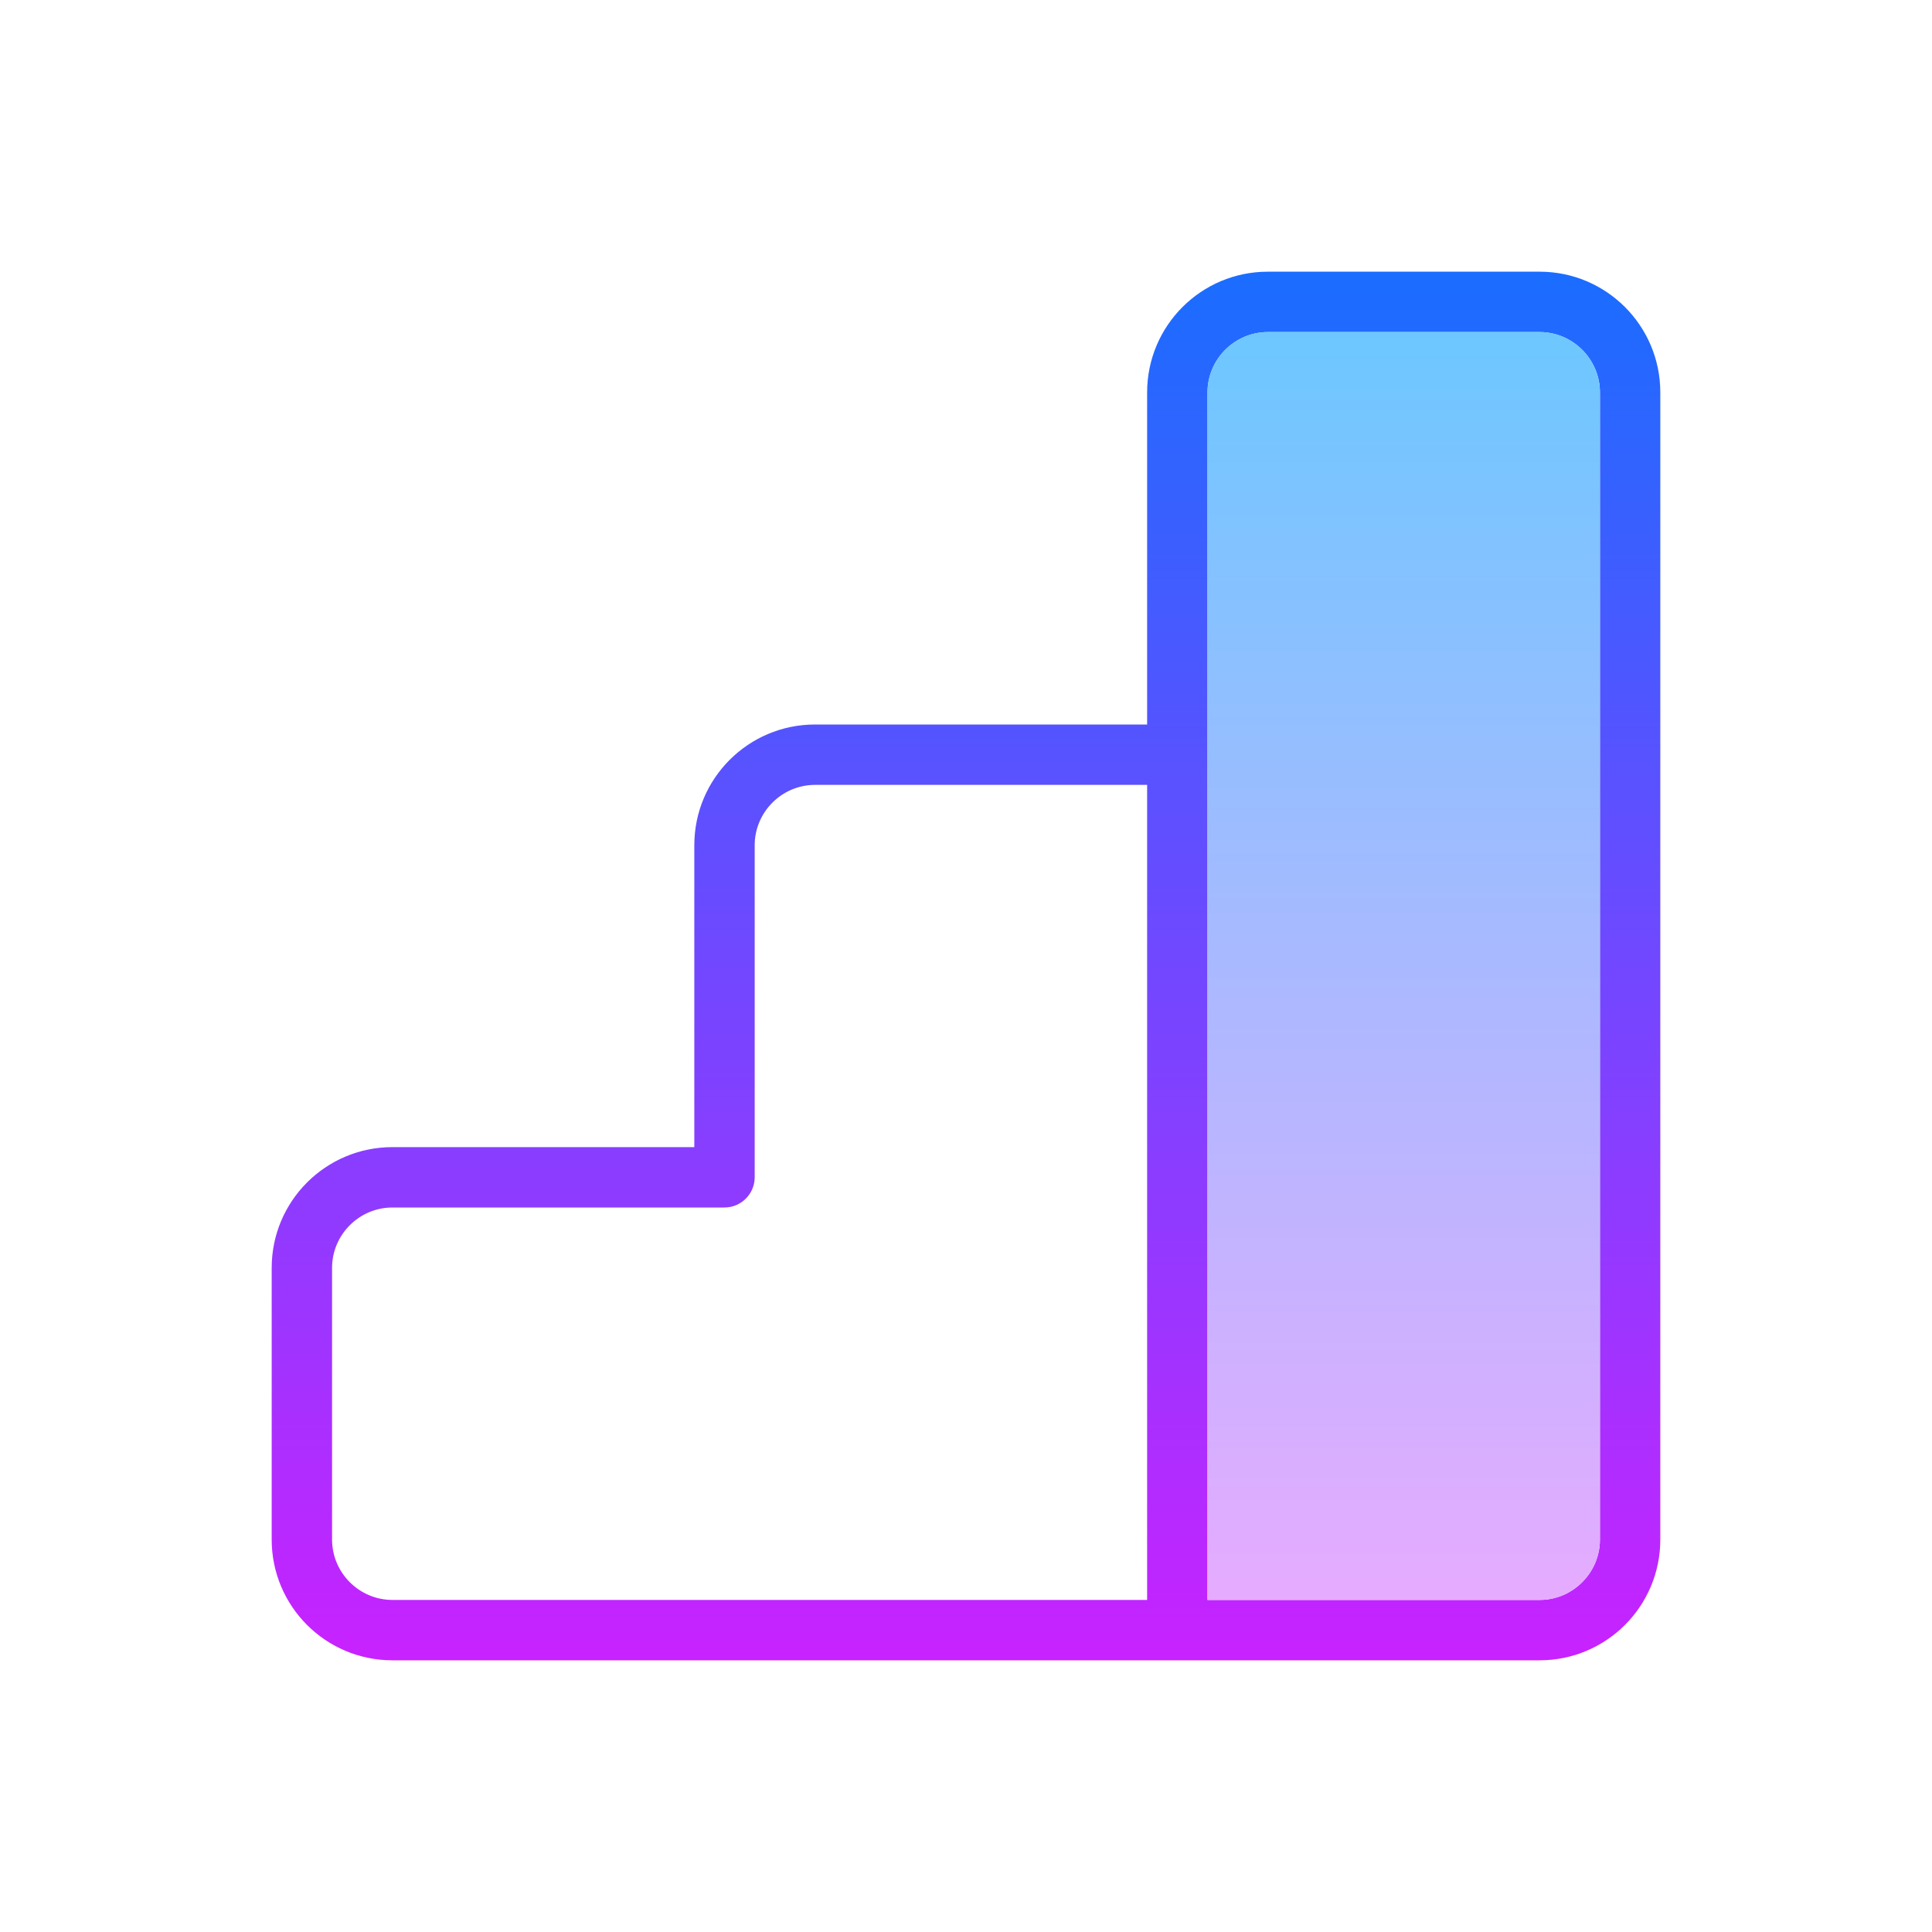
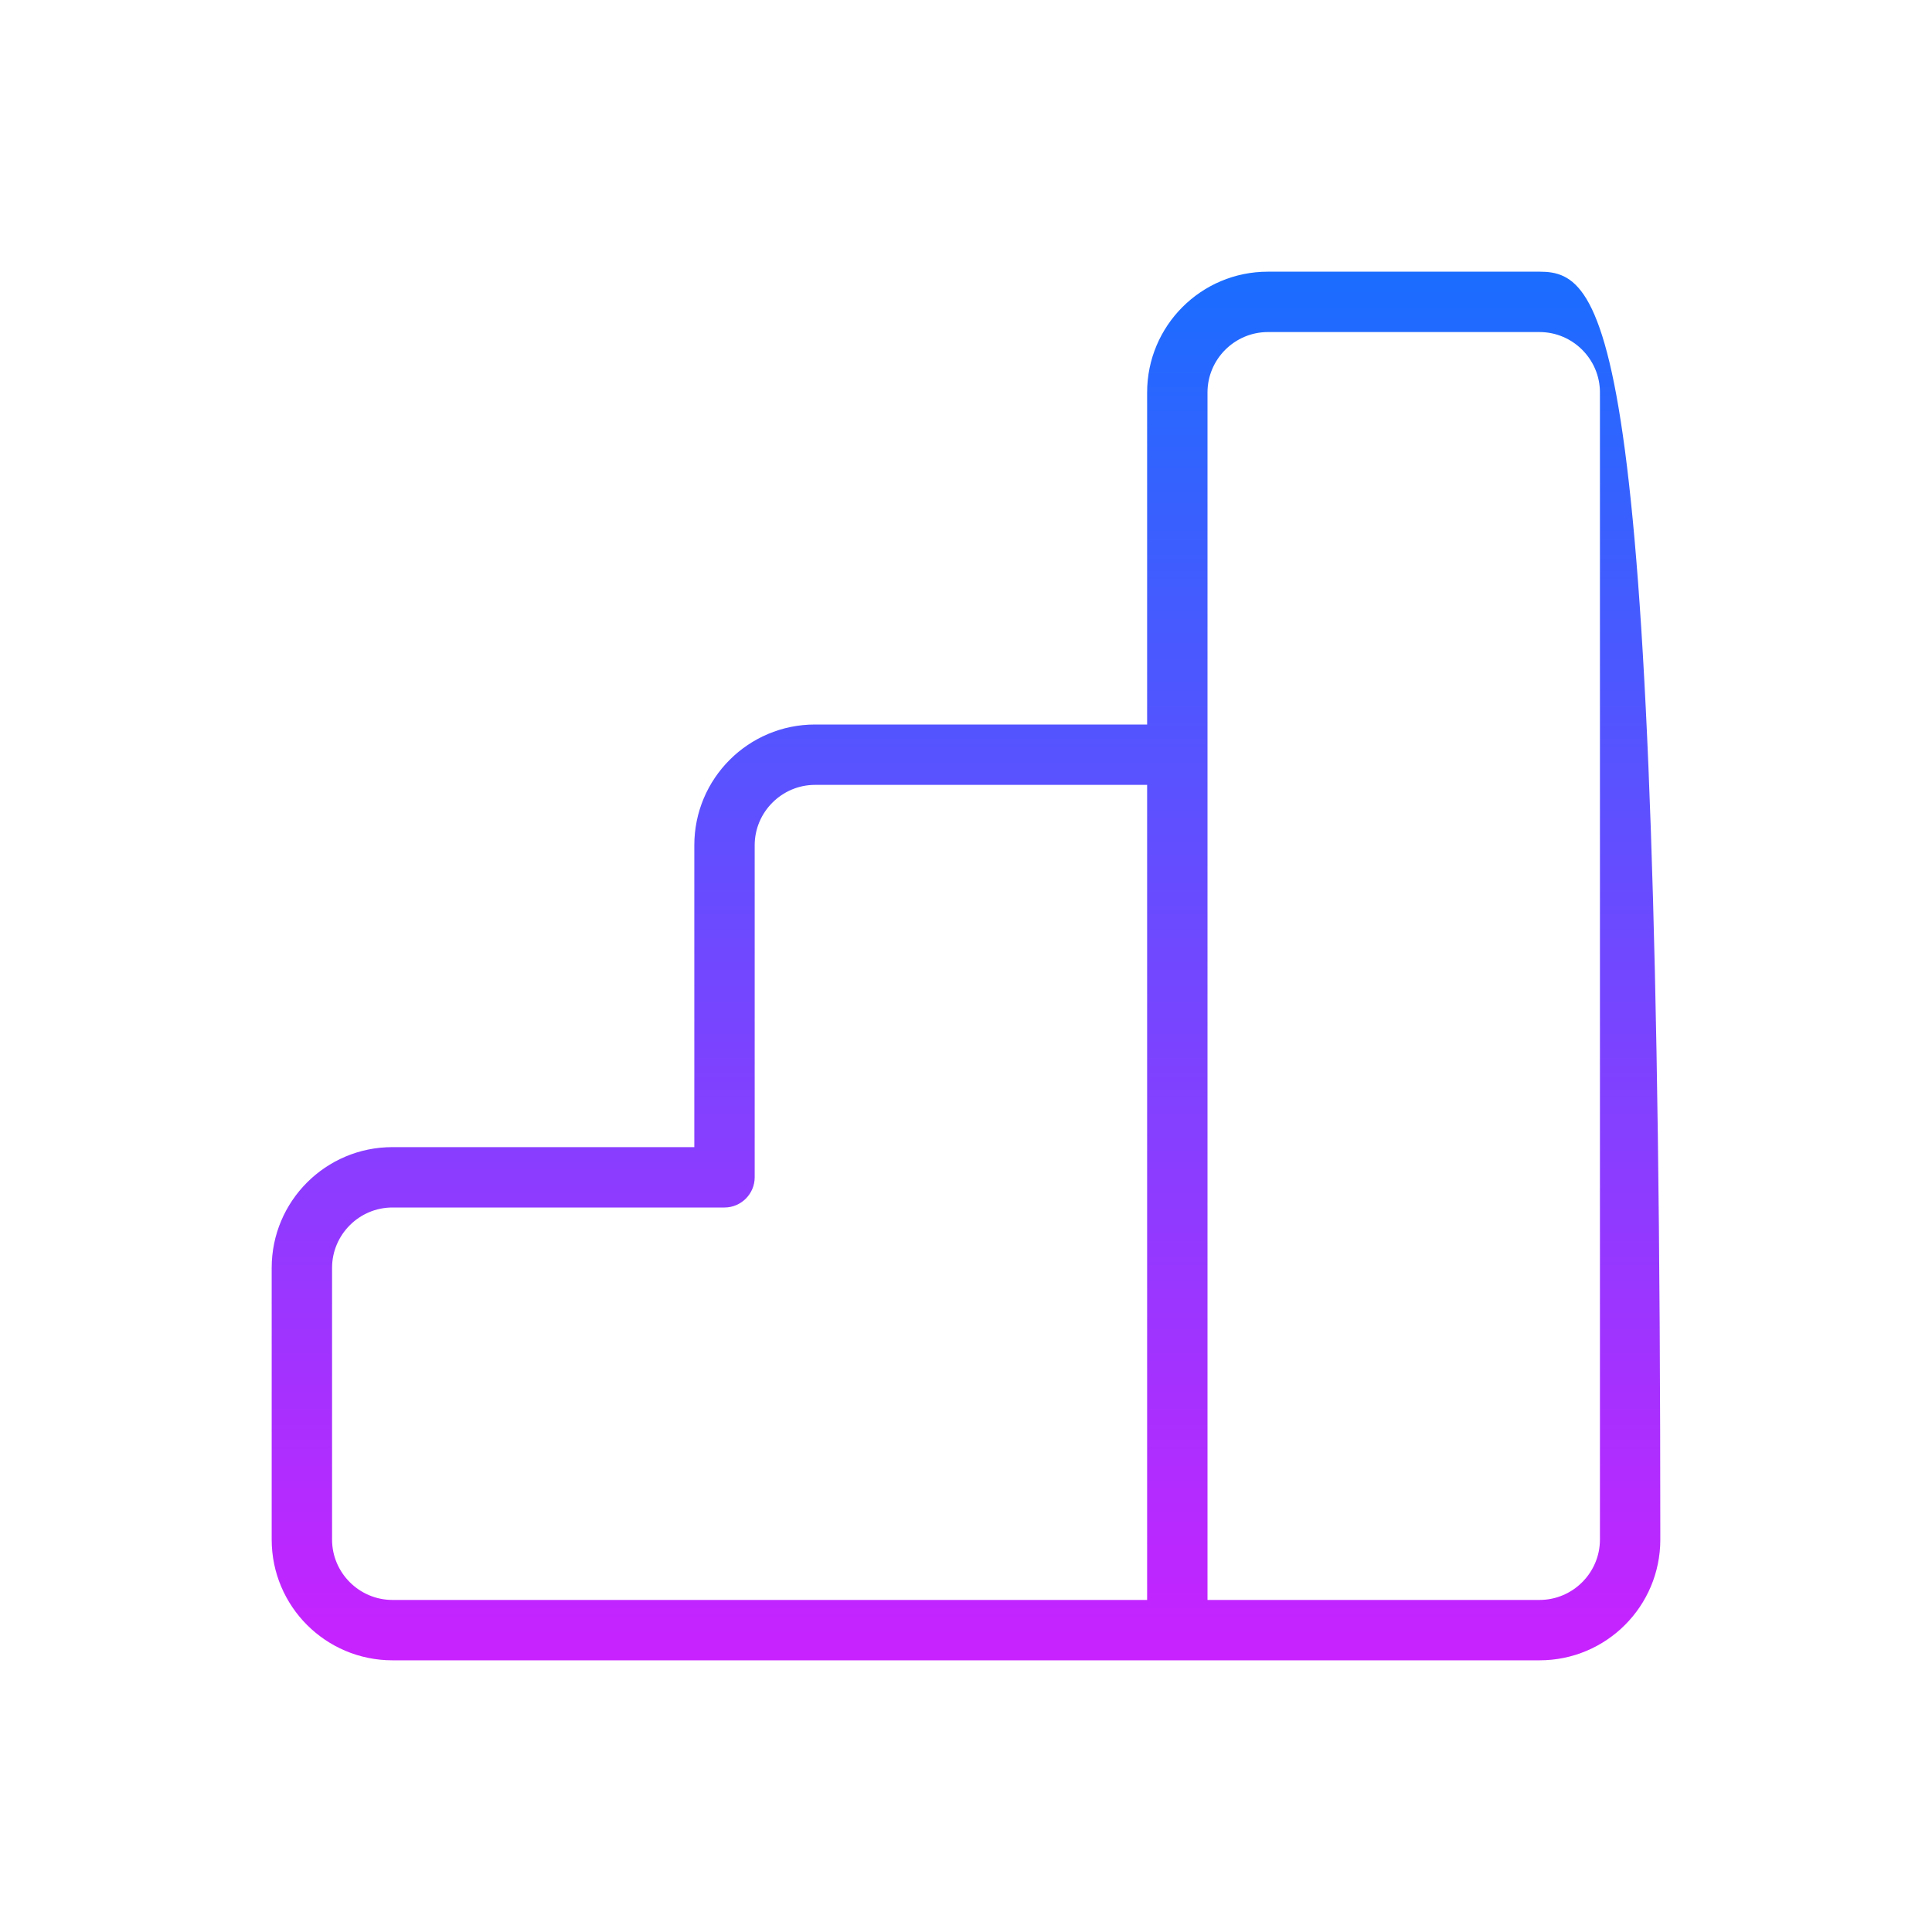
<svg xmlns="http://www.w3.org/2000/svg" height="64px" width="64px" viewBox="0 0 64 64">
  <linearGradient spreadMethod="reflect" gradientUnits="userSpaceOnUse" y2="55" y1="9" x2="32" x1="32" id="EgRYQKvHI4BoRDmL4Qu6la">
    <stop stop-color="#1a6dff" offset="0" />
    <stop stop-color="#c822ff" offset="1" />
  </linearGradient>
-   <path d="M51,9h-9c-2.21,0-4,1.79-4,4v11H27c-2.21,0-4,1.79-4,4v10H13c-2.21,0-4,1.79-4,4v9 c0,2.21,1.79,4,4,4h38c2.21,0,4-1.79,4-4V13C55,10.79,53.21,9,51,9z M38,53H13c-1.1,0-2-0.9-2-2v-9c0-1.1,0.9-2,2-2h11 c0.55,0,1-0.45,1-1V28c0-1.1,0.9-2,2-2h11V53z M53,51c0,1.1-0.9,2-2,2H40V13c0-1.1,0.9-2,2-2h9c1.1,0,2,0.9,2,2V51z" fill="url(#EgRYQKvHI4BoRDmL4Qu6la)" />
+   <path d="M51,9h-9c-2.21,0-4,1.79-4,4v11H27c-2.21,0-4,1.79-4,4v10H13c-2.21,0-4,1.79-4,4v9 c0,2.21,1.79,4,4,4h38c2.21,0,4-1.79,4-4C55,10.79,53.21,9,51,9z M38,53H13c-1.1,0-2-0.9-2-2v-9c0-1.1,0.9-2,2-2h11 c0.55,0,1-0.45,1-1V28c0-1.1,0.9-2,2-2h11V53z M53,51c0,1.1-0.9,2-2,2H40V13c0-1.1,0.9-2,2-2h9c1.1,0,2,0.9,2,2V51z" fill="url(#EgRYQKvHI4BoRDmL4Qu6la)" />
  <linearGradient spreadMethod="reflect" gradientUnits="userSpaceOnUse" y2="53" y1="11" x2="46.5" x1="46.5" id="EgRYQKvHI4BoRDmL4Qu6lb">
    <stop stop-color="#6dc7ff" offset="0" />
    <stop stop-color="#e6abff" offset="1" />
  </linearGradient>
-   <path d="M53,13v38c0,1.1-0.9,2-2,2H40V13c0-1.1,0.9-2,2-2h9C52.1,11,53,11.9,53,13z" fill="url(#EgRYQKvHI4BoRDmL4Qu6lb)" />
</svg>